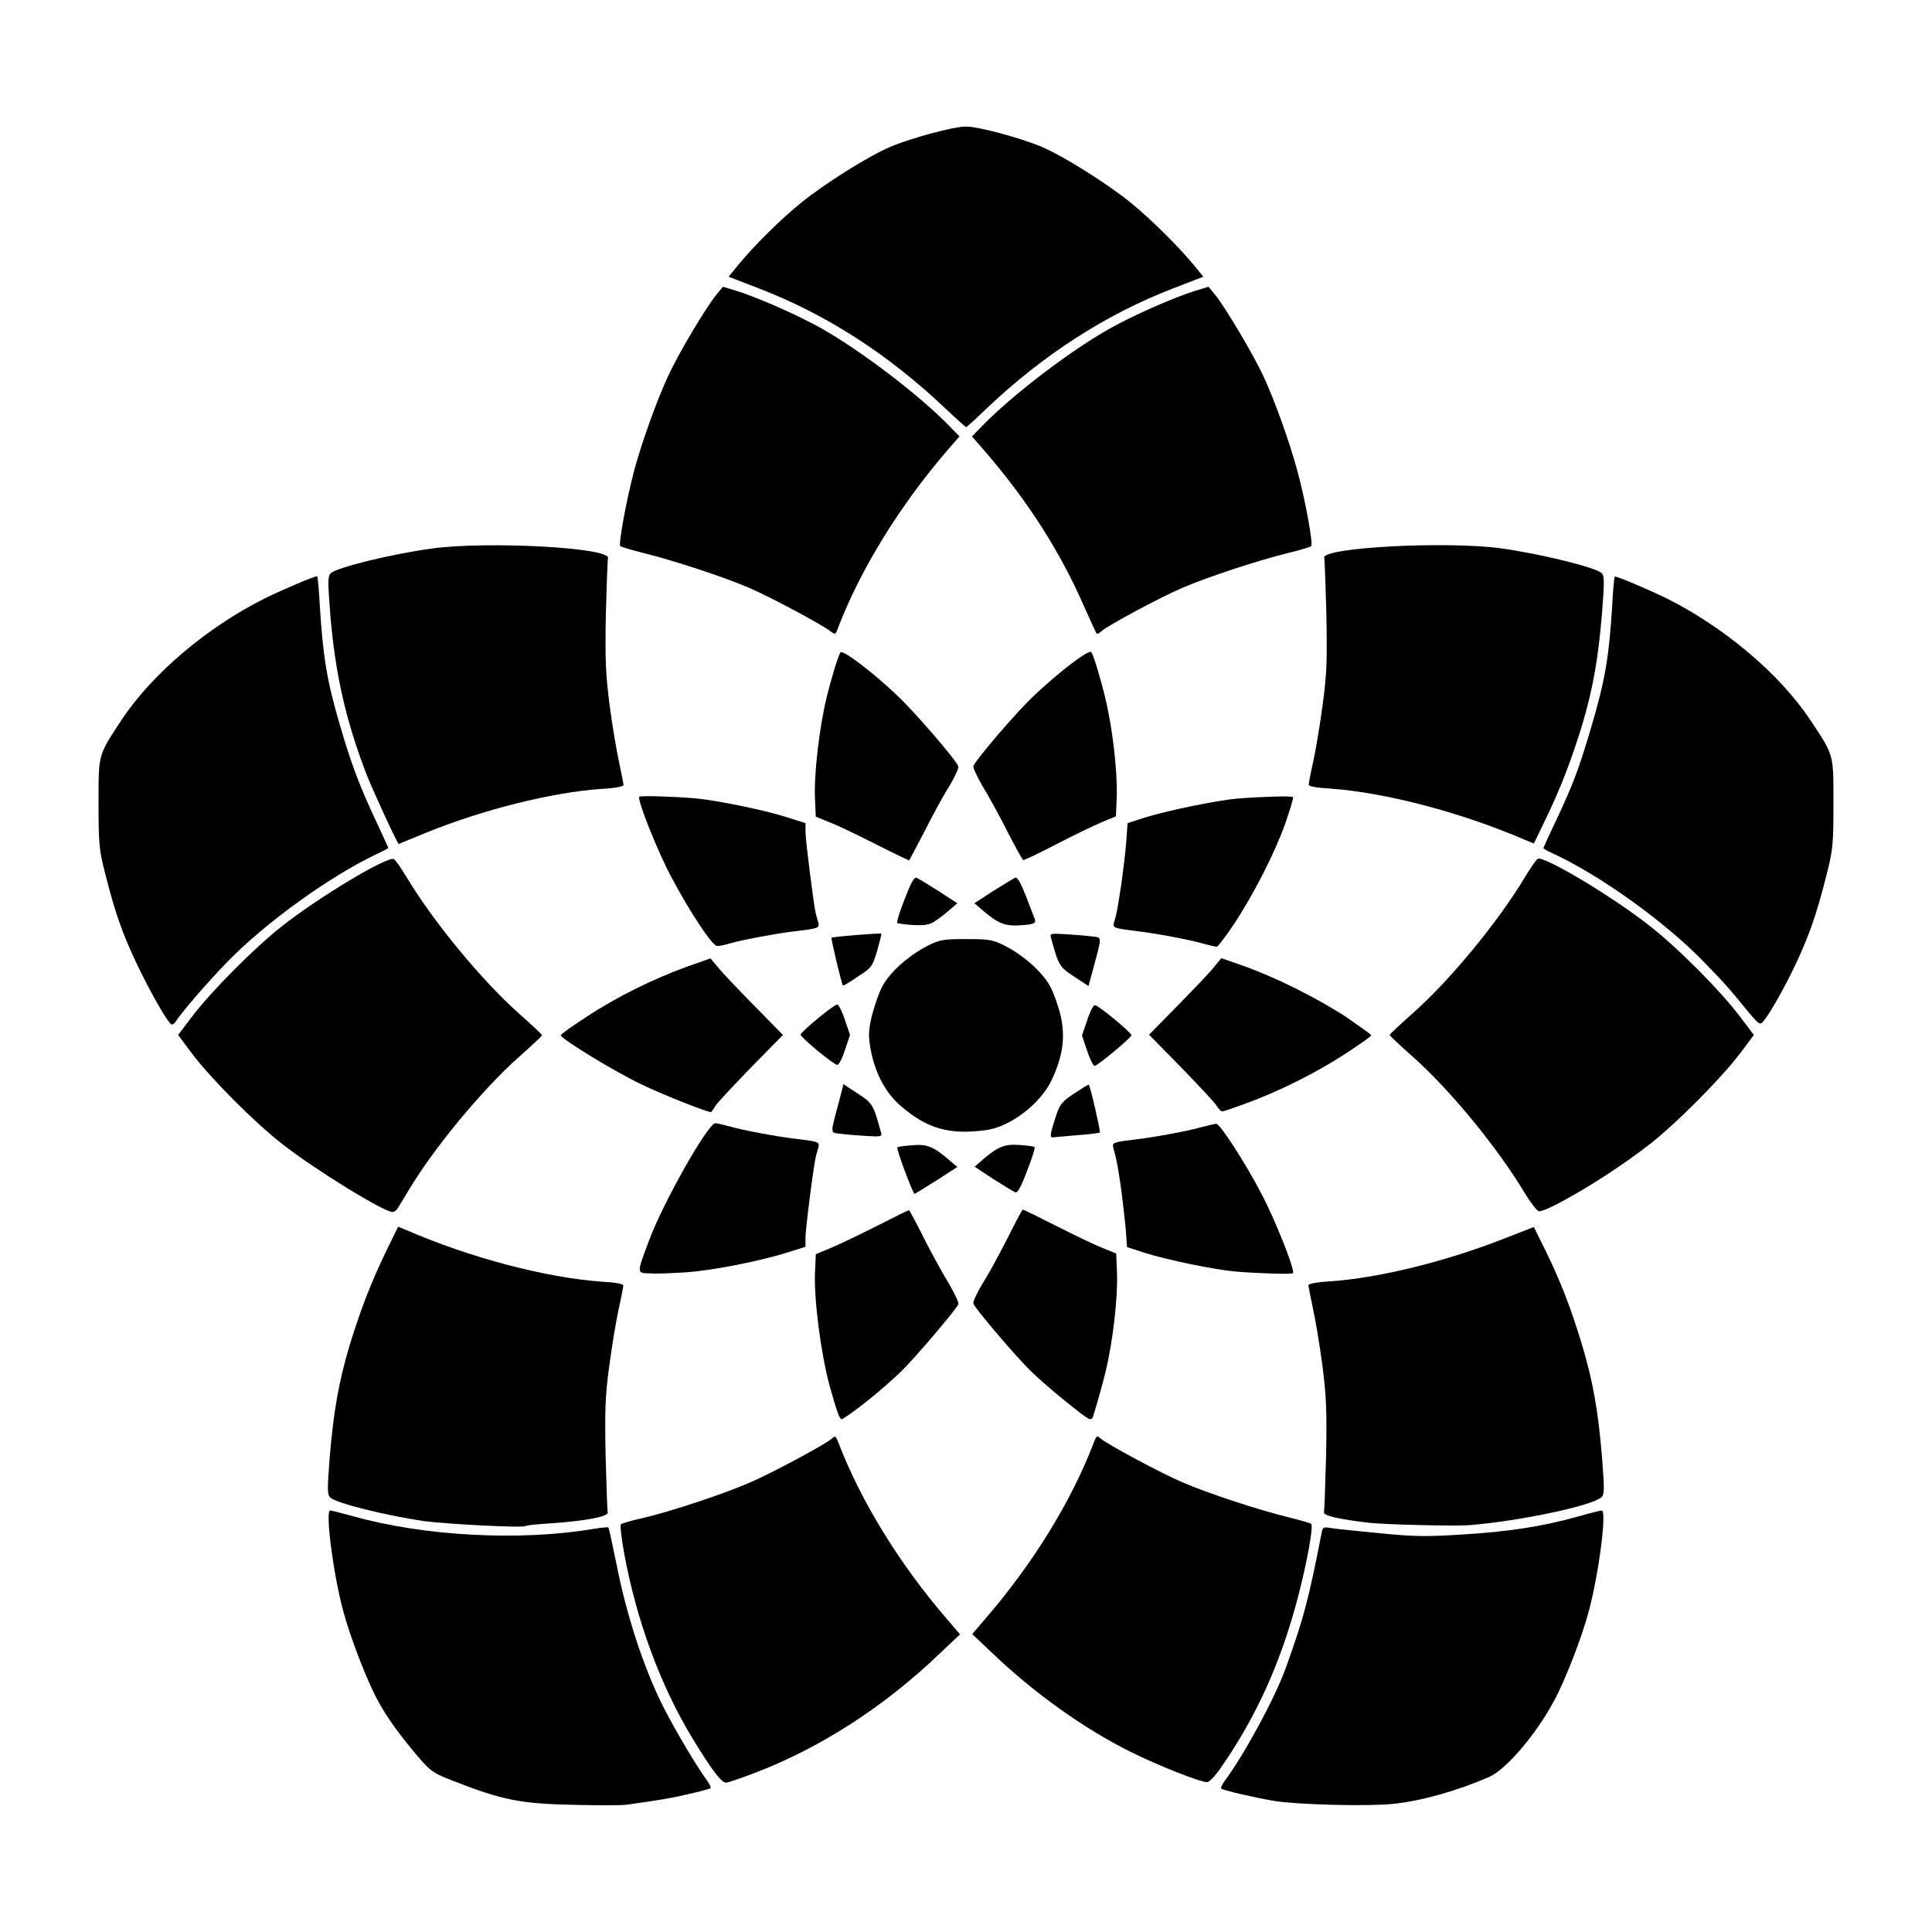
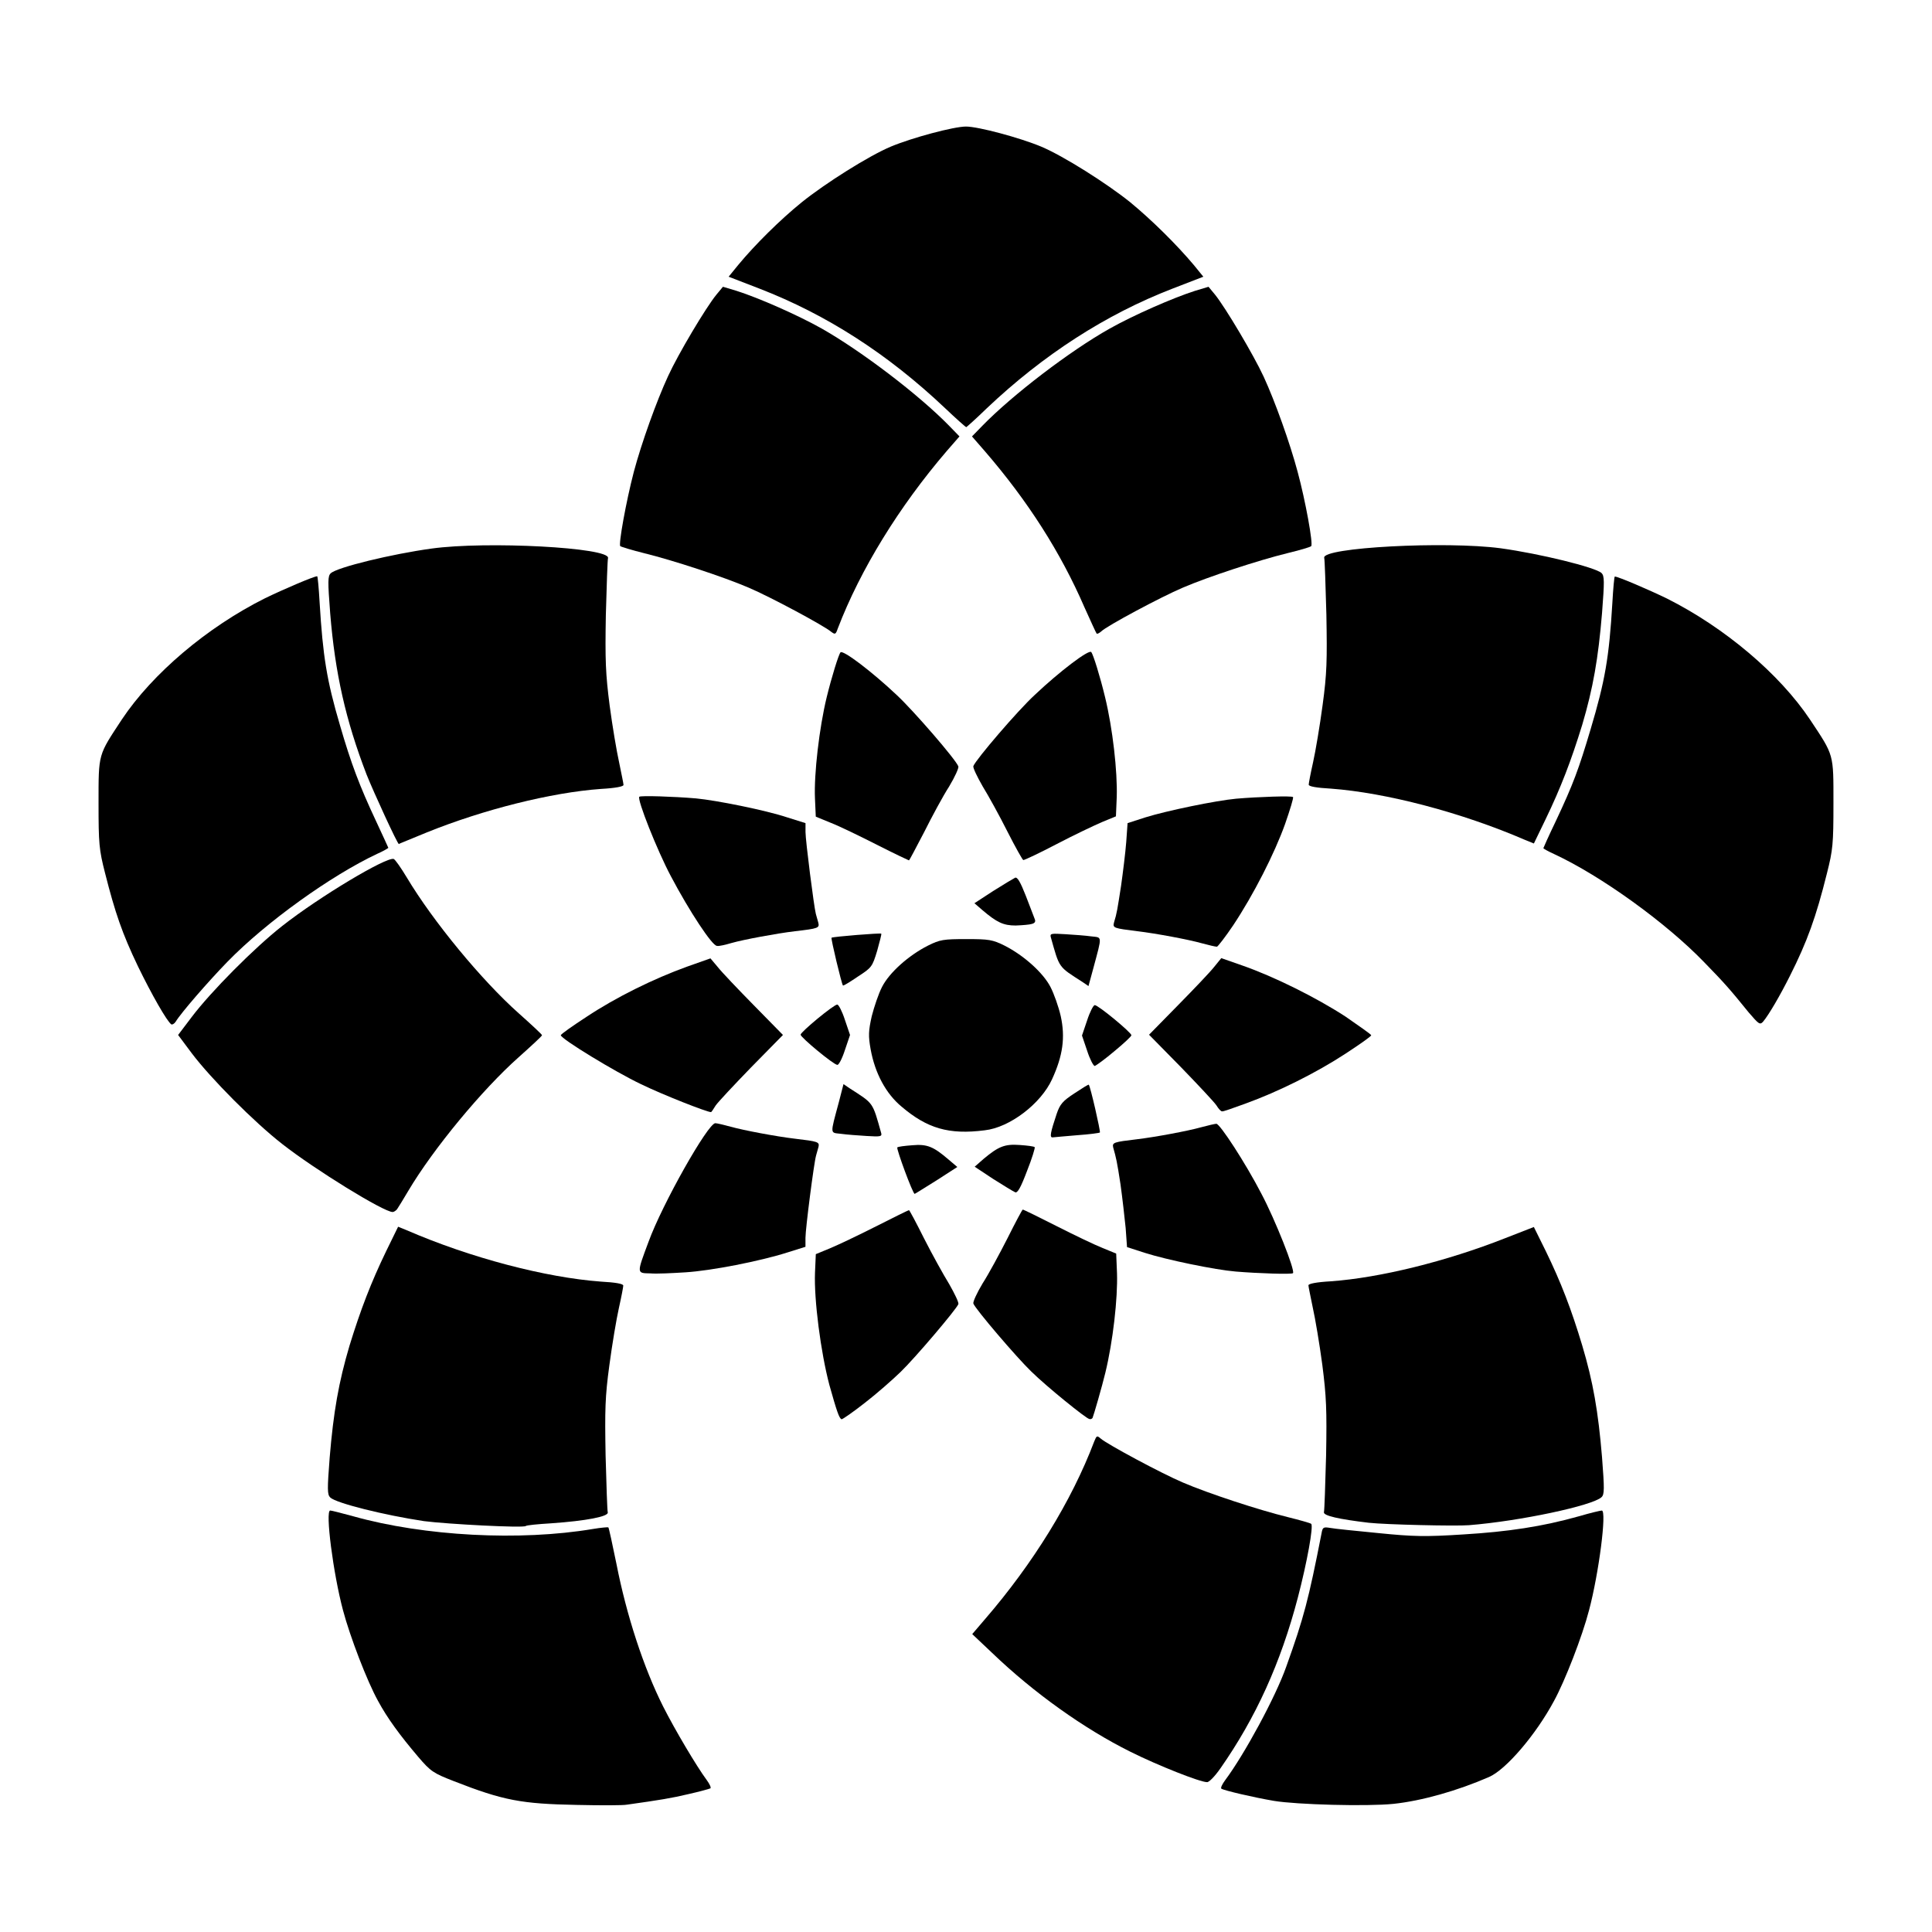
<svg xmlns="http://www.w3.org/2000/svg" fill="#000000" width="800px" height="800px" version="1.1" viewBox="144 144 512 512">
  <g>
    <path d="m513.29 622.04c7.484-0.793 16.914-3.453 25.336-7.125 4.461-1.941 12.379-11.156 17.203-20.152 2.879-5.254 7.484-17.059 9.285-24.039 2.59-9.715 4.75-26.414 3.383-26.414-0.359 0-3.094 0.648-6.047 1.512-9.715 2.734-18.785 4.102-30.66 4.82-10.078 0.648-13.242 0.574-22.527-0.359-5.902-0.574-11.66-1.152-12.738-1.367-1.801-0.289-2.016-0.215-2.305 1.441-3.453 17.633-4.68 22.312-9.355 35.34-2.809 7.988-11.082 23.246-16.195 30.086-0.793 1.078-1.223 2.016-1.008 2.231 0.793 0.504 8.492 2.305 13.961 3.238 6.043 1.004 24.613 1.508 31.668 0.789z" />
    <path d="m310.18 622.25c8.707-1.223 11.805-1.727 16.336-2.809 2.879-0.648 5.469-1.367 5.758-1.512 0.215-0.215-0.215-1.152-1.008-2.231-2.664-3.598-8.422-13.316-11.516-19.434-5.184-10.293-9.715-24.184-12.379-37.785-1.078-5.254-2.016-9.645-2.16-9.715s-1.941 0.07-4.102 0.434c-19.215 3.238-44.625 1.941-63.551-3.383-2.949-0.793-5.688-1.512-6.047-1.512-1.367 0 0.793 16.699 3.383 26.414 1.871 7.055 6.406 18.855 9.285 24.039 2.445 4.535 5.758 9.07 10.652 14.828 3.312 3.887 4.031 4.32 9.355 6.406 13.242 5.184 17.992 6.047 32.676 6.332 6.336 0.141 12.309 0.141 13.316-0.074z" />
    <path d="m467.44 612.61c9.355-13.387 15.977-27.926 20.512-45.27 2.445-9.355 4.176-18.93 3.527-19.504-0.215-0.215-3.094-1.008-6.262-1.801-7.629-1.871-21.016-6.262-27.711-9.141-5.758-2.445-20.082-10.148-21.809-11.66-1.008-0.863-1.078-0.793-1.727 0.793-5.973 15.762-16.195 32.316-28.934 47.07l-3.383 3.957 5.254 4.965c11.082 10.652 24.473 20.152 36.633 26.199 7.34 3.672 18.496 8.062 20.297 8.062 0.508 0.145 2.16-1.586 3.602-3.672z" />
-     <path d="m343.86 613.9c17.418-6.621 34.477-17.562 49.301-31.812l5.254-4.965-3.383-3.957c-12.738-14.754-22.961-31.453-28.934-47.07-0.648-1.582-0.719-1.656-1.727-0.793-1.727 1.512-16.051 9.211-21.809 11.66-6.836 2.949-20.223 7.414-27.711 9.211-3.238 0.719-6.047 1.512-6.332 1.801-0.215 0.215 0.145 3.383 0.793 7.125 3.238 18.066 9.715 35.625 18.211 49.59 4.894 8.062 7.629 11.73 8.852 11.73 0.574 0 3.887-1.152 7.484-2.519z" />
    <path d="m533.29 548.19c13.531-1.078 32.746-5.184 35.121-7.414 0.793-0.719 0.793-2.16 0.145-10.578-1.008-12.164-2.375-20.008-5.254-29.652-2.879-9.574-5.613-16.699-9.645-24.973l-3.168-6.406-7.559 2.949c-15.691 6.191-33.25 10.508-46.277 11.445-3.816 0.215-5.973 0.648-5.902 1.078 0 0.359 0.574 3.023 1.152 5.902 0.648 2.879 1.801 9.715 2.519 15.113 1.078 8.422 1.223 11.949 1.008 24.039-0.215 7.844-0.434 14.539-0.574 15.043-0.215 0.938 3.957 1.871 11.875 2.809 4.461 0.5 23.031 0.93 26.559 0.645z" />
    <path d="m283.33 548.41c0.215-0.215 3.238-0.504 6.766-0.719 9.285-0.648 15.188-1.801 14.969-2.879-0.145-0.504-0.359-7.199-0.574-15.043-0.215-12.164-0.145-15.617 1.008-24.039 0.719-5.398 1.871-12.234 2.519-15.113 0.648-2.879 1.152-5.543 1.152-5.902 0.07-0.504-2.086-0.863-5.973-1.078-14.539-1.078-34.477-6.262-51.387-13.602l-2.305-0.938-3.168 6.477c-4.031 8.348-6.766 15.473-9.715 25.047-2.879 9.715-4.246 17.562-5.254 29.652-0.648 8.422-0.648 9.789 0.145 10.578 1.582 1.512 14.324 4.68 24.832 6.262 6.109 0.793 26.406 1.871 26.984 1.297z" />
    <path d="m433.54 519.76c0.289-0.648 2.519-8.348 3.383-11.949 2.016-8.277 3.312-19.719 3.094-26.414l-0.215-5.184-3.672-1.512c-2.016-0.793-7.559-3.453-12.234-5.828-4.68-2.375-8.637-4.32-8.852-4.32-0.145 0-1.941 3.383-4.031 7.559-2.086 4.102-5.039 9.574-6.621 12.02-1.512 2.519-2.59 4.894-2.445 5.324 0.574 1.512 11.516 14.324 15.332 17.992 4.176 4.102 14.684 12.594 15.402 12.594 0.355 0.148 0.715-0.066 0.859-0.281z" />
    <path d="m373.15 515.8c3.094-2.375 7.34-6.117 9.5-8.203 3.816-3.672 14.754-16.555 15.332-17.992 0.145-0.434-1.008-2.809-2.445-5.324-1.512-2.445-4.535-7.918-6.621-12.02-2.086-4.176-3.887-7.559-4.031-7.559s-4.102 1.941-8.781 4.32c-4.68 2.375-10.148 4.965-12.234 5.828l-3.672 1.512-0.215 4.894c-0.289 7.125 1.512 21.09 3.816 29.797 1.941 6.91 2.59 8.852 3.238 9.07 0.285-0.004 3.09-1.945 6.113-4.324z" />
    <path d="m486.65 481.4c0.648-0.648-4.75-14.25-8.348-21.016-4.246-8.203-11.012-18.57-11.949-18.57-0.359 0-2.231 0.434-4.102 0.938-3.312 0.938-12.09 2.59-16.984 3.168-6.117 0.719-6.551 0.863-6.262 2.16 0.793 2.809 1.008 3.672 1.941 9.789 0.504 3.598 1.078 8.781 1.367 11.586l0.359 5.039 4.68 1.512c5.828 1.871 18.785 4.535 24.109 4.965 6.047 0.504 14.902 0.789 15.188 0.43z" />
    <path d="m325.65 481.18c6.91-0.434 19.719-2.949 26.988-5.254l4.82-1.512v-2.375c0-2.375 2.231-19.793 2.809-21.809 0.215-0.648 0.434-1.656 0.648-2.305 0.289-1.297-0.145-1.441-6.262-2.16-4.894-0.574-13.676-2.231-16.984-3.168-1.871-0.504-3.672-0.938-4.102-0.938-1.941 0-14.035 21.375-17.707 31.453-3.168 8.492-3.168 8.277 0.504 8.348 1.656 0.152 5.828-0.066 9.285-0.281z" />
-     <path d="m557.69 462.54c7.918-4.246 16.77-10.078 23.535-15.332 7.34-5.758 18.855-17.418 23.969-24.109l3.598-4.82-3.598-4.75c-5.039-6.766-16.625-18.426-24.039-24.184-9.859-7.773-27.711-18.426-29.582-17.777-0.434 0.215-1.941 2.375-3.453 4.894-6.981 11.66-19.793 27.277-29.652 35.988-3.383 3.023-6.191 5.613-6.191 5.828s2.809 2.809 6.191 5.828c9.789 8.707 22.312 23.895 29.652 36.129 1.512 2.519 3.238 4.68 3.672 4.75 0.57 0.145 3.164-0.934 5.898-2.445z" />
    <path d="m249.21 464.48c0.289-0.434 1.656-2.59 2.949-4.82 6.695-11.301 19.719-26.988 29.293-35.484 3.383-3.023 6.191-5.613 6.191-5.828 0-0.215-2.809-2.809-6.191-5.828-9.789-8.707-22.672-24.328-29.652-35.988-1.512-2.519-3.023-4.68-3.453-4.894-1.871-0.648-19.719 10.004-29.582 17.777-7.34 5.758-18.855 17.348-23.965 24.113l-3.598 4.75 3.598 4.82c5.039 6.695 16.625 18.352 24.039 24.109 8.637 6.766 26.848 17.992 29.223 17.992 0.285 0.004 0.859-0.355 1.148-0.719z" />
    <path d="m416.19 454.27c1.297-3.238 2.16-6.117 2.016-6.262-0.215-0.215-1.941-0.434-3.957-0.574-3.957-0.289-5.613 0.359-9.574 3.672l-2.375 2.086 4.894 3.238c2.734 1.727 5.324 3.312 5.828 3.527 0.648 0.285 1.512-1.297 3.168-5.688z" />
    <path d="m392.23 456.79 5.469-3.527-2.375-2.016c-3.957-3.383-5.613-4.102-9.574-3.742-1.941 0.145-3.742 0.359-3.957 0.574-0.289 0.359 4.102 12.309 4.606 12.309 0.219-0.07 2.809-1.727 5.832-3.598z" />
    <path d="m429.51 444.84c3.094-0.215 5.828-0.574 5.973-0.719 0.215-0.215-2.519-12.234-2.949-12.668-0.145-0.07-1.871 1.008-3.816 2.305-3.094 2.016-3.816 2.879-4.68 5.398-1.656 4.965-1.941 6.332-1.078 6.262 0.434-0.074 3.383-0.289 6.551-0.578z" />
    <path d="m377.54 444.33c-2.375-8.422-1.941-7.773-8.422-11.949l-1.582-1.078-1.223 4.75c-2.375 8.852-2.375 8.062 0.574 8.422 1.512 0.215 4.535 0.434 6.836 0.574 3.527 0.219 4.031 0.148 3.816-0.719z" />
    <path d="m404.96 443.54c6.621-0.719 14.898-7.055 17.848-13.531 2.879-6.262 3.527-11.082 2.305-16.699-0.574-2.519-1.801-5.973-2.734-7.773-1.941-3.742-7.055-8.348-12.164-10.941-3.238-1.582-4.102-1.727-10.148-1.727-6.047 0-6.981 0.145-10.148 1.727-5.109 2.59-10.219 7.125-12.164 10.941-0.938 1.801-2.086 5.254-2.734 7.773-0.863 3.887-0.938 5.184-0.289 8.781 1.152 6.332 4.031 11.73 8.203 15.188 6.769 5.758 12.527 7.484 22.027 6.262z" />
    <path d="m473.99 436.49c8.781-3.168 18.855-8.203 26.559-13.242 3.742-2.445 6.836-4.606 6.836-4.894 0-0.215-3.094-2.375-6.836-4.965-7.629-4.965-18.855-10.578-27.352-13.531l-5.543-1.941-1.871 2.305c-1.008 1.297-5.324 5.828-9.574 10.148l-7.699 7.844 8.422 8.566c4.535 4.68 8.852 9.285 9.43 10.148 0.574 0.938 1.223 1.656 1.512 1.582 0.141 0.141 2.949-0.867 6.117-2.019z" />
    <path d="m333.64 436.99c0.648-0.938 4.894-5.469 9.43-10.148l8.422-8.566-7.699-7.844c-4.246-4.32-8.566-8.852-9.574-10.148l-1.941-2.305-6.117 2.16c-8.996 3.238-19 8.203-26.703 13.316-3.742 2.445-6.836 4.606-6.836 4.894 0 0.938 14.395 9.715 21.23 12.957 5.758 2.809 17.488 7.414 18.57 7.414 0.137-0.004 0.641-0.793 1.219-1.73z" />
    <path d="m439.3 422.6c2.445-2.016 4.535-3.957 4.535-4.246 0-0.719-8.781-7.988-9.715-7.988-0.359 0-1.297 1.801-2.016 4.031l-1.367 4.031 1.367 4.031c0.719 2.231 1.656 4.031 2.016 4.031 0.43-0.148 2.805-1.875 5.18-3.891z" />
    <path d="m367.9 422.31 1.367-4.031-1.367-4.031c-0.719-2.231-1.656-4.031-2.016-4.031-0.938 0-9.715 7.269-9.715 7.988s8.781 7.988 9.715 7.988c0.359 0.148 1.297-1.648 2.016-3.883z" />
    <path d="m611.24 414.75c1.512-1.801 4.535-6.981 7.125-12.164 4.535-8.996 6.91-15.547 9.789-27.133 1.582-6.262 1.727-7.773 1.727-18.496 0-13.316 0.215-12.594-6.191-22.238-8.062-12.09-22.598-24.398-37.93-32.102-4.894-2.375-12.957-5.828-13.82-5.828-0.145 0-0.434 3.168-0.648 6.981-0.863 14.539-1.941 20.656-5.758 33.469-3.168 10.652-4.606 14.539-9.211 24.328-1.871 3.887-3.312 7.125-3.312 7.199 0 0.145 1.297 0.863 2.879 1.582 12.379 5.758 29.582 18.137 39.73 28.645 5.469 5.613 6.91 7.269 11.805 13.316 2.664 3.09 2.953 3.375 3.816 2.441z" />
    <path d="m190.56 414.75c1.441-2.375 8.637-10.652 13.676-15.836 10.293-10.578 27.492-22.887 39.73-28.645 1.656-0.719 2.949-1.512 2.949-1.582 0-0.07-1.512-3.312-3.312-7.199-4.32-9.211-6.551-15.113-9.5-25.262-3.527-11.949-4.535-18.352-5.398-32.531-0.215-3.816-0.504-6.981-0.648-6.981-0.863 0-8.926 3.453-13.82 5.828-15.402 7.699-29.867 20.008-37.93 32.102-6.332 9.645-6.191 8.852-6.191 22.238 0 10.723 0.145 12.309 1.727 18.496 2.664 10.508 4.535 15.977 8.707 24.688 3.672 7.559 7.699 14.609 8.852 15.402 0.223 0.145 0.801-0.145 1.16-0.719z" />
    <path d="m433.75 400.57c2.375-8.852 2.375-8.062-0.574-8.422-1.512-0.215-4.535-0.434-6.836-0.574-3.672-0.215-4.102-0.215-3.887 0.719 2.375 8.422 1.941 7.773 8.422 11.949l1.582 1.078z" />
    <path d="m371.35 402.8c3.672-2.375 3.816-2.59 5.109-6.836 0.648-2.375 1.223-4.461 1.078-4.535-0.215-0.215-12.812 0.793-13.172 1.078-0.215 0.215 2.664 12.234 3.023 12.668 0.219 0.074 1.949-1.008 3.961-2.375z" />
    <path d="m470.82 389.2c5.398-8.133 10.941-19 13.746-26.848 1.297-3.742 2.305-6.981 2.086-7.125-0.289-0.359-9.141-0.07-15.043 0.434-5.398 0.504-18.352 3.168-24.109 4.965l-4.68 1.512-0.359 5.039c-0.215 2.809-0.863 7.988-1.367 11.586-1.008 6.406-1.078 7.125-1.871 9.715-0.359 1.441-0.145 1.512 6.191 2.305 4.894 0.574 13.676 2.231 16.984 3.168 1.871 0.504 3.672 0.938 4.102 0.938 0.219-0.004 2.234-2.594 4.32-5.688z" />
    <path d="m337.96 393.88c3.023-0.863 11.875-2.519 16.699-3.094 6.262-0.719 6.551-0.863 6.191-2.305-0.215-0.719-0.504-1.801-0.648-2.305-0.504-1.941-2.734-19.434-2.734-21.664v-2.375l-4.82-1.512c-5.828-1.941-18.855-4.535-24.184-5.039-5.902-0.504-14.754-0.793-15.043-0.434-0.648 0.648 4.75 14.25 8.348 21.016 4.894 9.285 11.012 18.57 12.234 18.496 0.43 0.152 2.231-0.281 3.957-0.785z" />
    <path d="m417.49 388.84c0.793-0.215 1.008-0.648 0.719-1.297-0.215-0.648-1.297-3.312-2.375-6.191-1.441-3.672-2.231-4.965-2.809-4.75-0.434 0.215-3.094 1.801-5.828 3.527l-4.965 3.238 2.086 1.801c3.887 3.312 5.613 4.102 8.852 4.102 1.801-0.07 3.672-0.215 4.32-0.43z" />
-     <path d="m391.65 388.2c1.008-0.648 2.809-2.016 3.957-3.023l2.086-1.801-4.965-3.238c-2.734-1.727-5.324-3.312-5.828-3.527-0.648-0.215-1.512 1.367-3.168 5.688-1.297 3.238-2.16 6.117-1.941 6.262 0.145 0.215 2.016 0.434 4.102 0.574 3.098 0.145 4.32 0 5.758-0.934z" />
    <path d="m424.04 367.68c4.535-2.375 10.004-4.965 12.02-5.828l3.672-1.512 0.215-5.109c0.215-6.766-1.078-18.211-3.094-26.484-1.297-5.398-3.168-11.445-3.672-11.949-0.648-0.719-8.348 5.109-14.969 11.371-4.535 4.176-15.617 17.129-16.266 18.855-0.145 0.434 1.008 2.809 2.445 5.324 1.512 2.445 4.535 7.918 6.621 12.09 2.086 4.102 4.031 7.559 4.176 7.484 0.355 0.004 4.316-1.867 8.852-4.242z" />
    <path d="m388.91 364.52c2.086-4.176 5.039-9.645 6.621-12.09 1.512-2.519 2.59-4.894 2.445-5.324-0.648-1.801-11.805-14.684-16.266-18.855-6.621-6.262-14.324-12.09-14.969-11.371-0.504 0.574-2.375 6.621-3.672 11.949-1.941 7.988-3.383 20.297-3.094 26.773l0.215 4.82 4.031 1.656c2.231 0.863 7.699 3.527 12.234 5.828 4.535 2.305 8.348 4.102 8.422 4.102 0.145-0.004 1.871-3.387 4.031-7.488z" />
    <path d="m553.59 361.13c4.031-8.348 6.766-15.473 9.715-25.047 2.879-9.715 4.246-17.562 5.254-29.652 0.648-8.422 0.648-9.789-0.145-10.578-1.656-1.512-16.266-5.109-26.703-6.551-14.539-1.941-47.43-0.215-46.781 2.519 0.145 0.504 0.359 7.269 0.574 15.043 0.215 12.164 0.145 15.617-1.008 24.039-0.719 5.398-1.871 12.234-2.519 15.113-0.648 2.879-1.152 5.543-1.152 5.902-0.07 0.504 2.086 0.863 5.902 1.078 14.539 1.078 34.477 6.262 51.461 13.602l2.305 0.938z" />
    <path d="m257.13 364.59c14.969-6.047 32.965-10.578 46.133-11.516 3.887-0.215 6.047-0.648 5.973-1.078 0-0.359-0.574-3.023-1.152-5.902-0.648-2.879-1.801-9.715-2.519-15.113-1.078-8.422-1.223-11.949-1.008-24.039 0.215-7.773 0.434-14.539 0.574-15.043 0.648-2.809-32.316-4.535-46.781-2.519-10.508 1.441-25.047 4.965-26.703 6.551-0.793 0.719-0.793 2.16-0.145 10.578 1.297 15.906 4.102 28.355 9.645 42.75 1.801 4.535 8.277 18.641 8.566 18.426-0.066-0.074 3.316-1.367 7.418-3.094z" />
    <path d="m435.84 311.33c1.441-1.441 15.836-9.141 21.594-11.586 6.695-2.879 20.082-7.269 27.711-9.141 3.238-0.793 6.047-1.582 6.332-1.871 0.574-0.504-1.512-12.02-3.598-19.719-2.016-7.559-5.973-18.641-8.996-25.191-2.664-5.758-10.148-18.352-12.883-21.734l-1.727-2.086-3.598 1.078c-5.828 1.871-16.195 6.406-22.598 10.004-10.508 5.902-25.766 17.562-33.754 25.766l-2.734 2.809 3.383 3.887c11.445 13.242 20.152 26.918 26.414 41.383 1.656 3.672 3.094 6.836 3.238 6.981 0.207 0.141 0.711-0.145 1.215-0.578z" />
    <path d="m366.03 310.54c5.973-15.617 16.266-32.316 28.859-47l3.383-3.887-2.734-2.809c-7.988-8.203-23.246-19.793-33.754-25.766-6.406-3.598-16.699-8.133-22.598-10.004l-3.598-1.078-1.727 2.086c-2.734 3.312-10.148 15.762-12.812 21.594-3.094 6.695-7.055 17.777-9.07 25.336-2.086 7.988-4.102 19.289-3.598 19.719 0.289 0.215 3.168 1.078 6.332 1.871 7.629 1.871 21.016 6.262 27.711 9.141 5.758 2.445 20.082 10.148 21.809 11.66 1.078 0.793 1.223 0.793 1.797-0.863z" />
    <path d="m405.54 252.17c14.898-14.105 31.453-24.832 49.156-31.668l8.203-3.168-2.519-3.094c-4.535-5.398-11.156-11.949-16.84-16.625-6.262-5.039-17.777-12.309-23.605-14.754-5.688-2.375-16.699-5.324-19.938-5.324-3.238 0-14.25 2.949-19.938 5.324-5.828 2.445-17.344 9.715-23.605 14.754-5.688 4.606-12.379 11.227-16.84 16.625l-2.519 3.094 8.203 3.168c17.633 6.836 33.898 17.203 49.23 31.738 2.879 2.734 5.398 4.965 5.543 4.965 0.145-0.07 2.59-2.231 5.469-5.035z" />
  </g>
</svg>